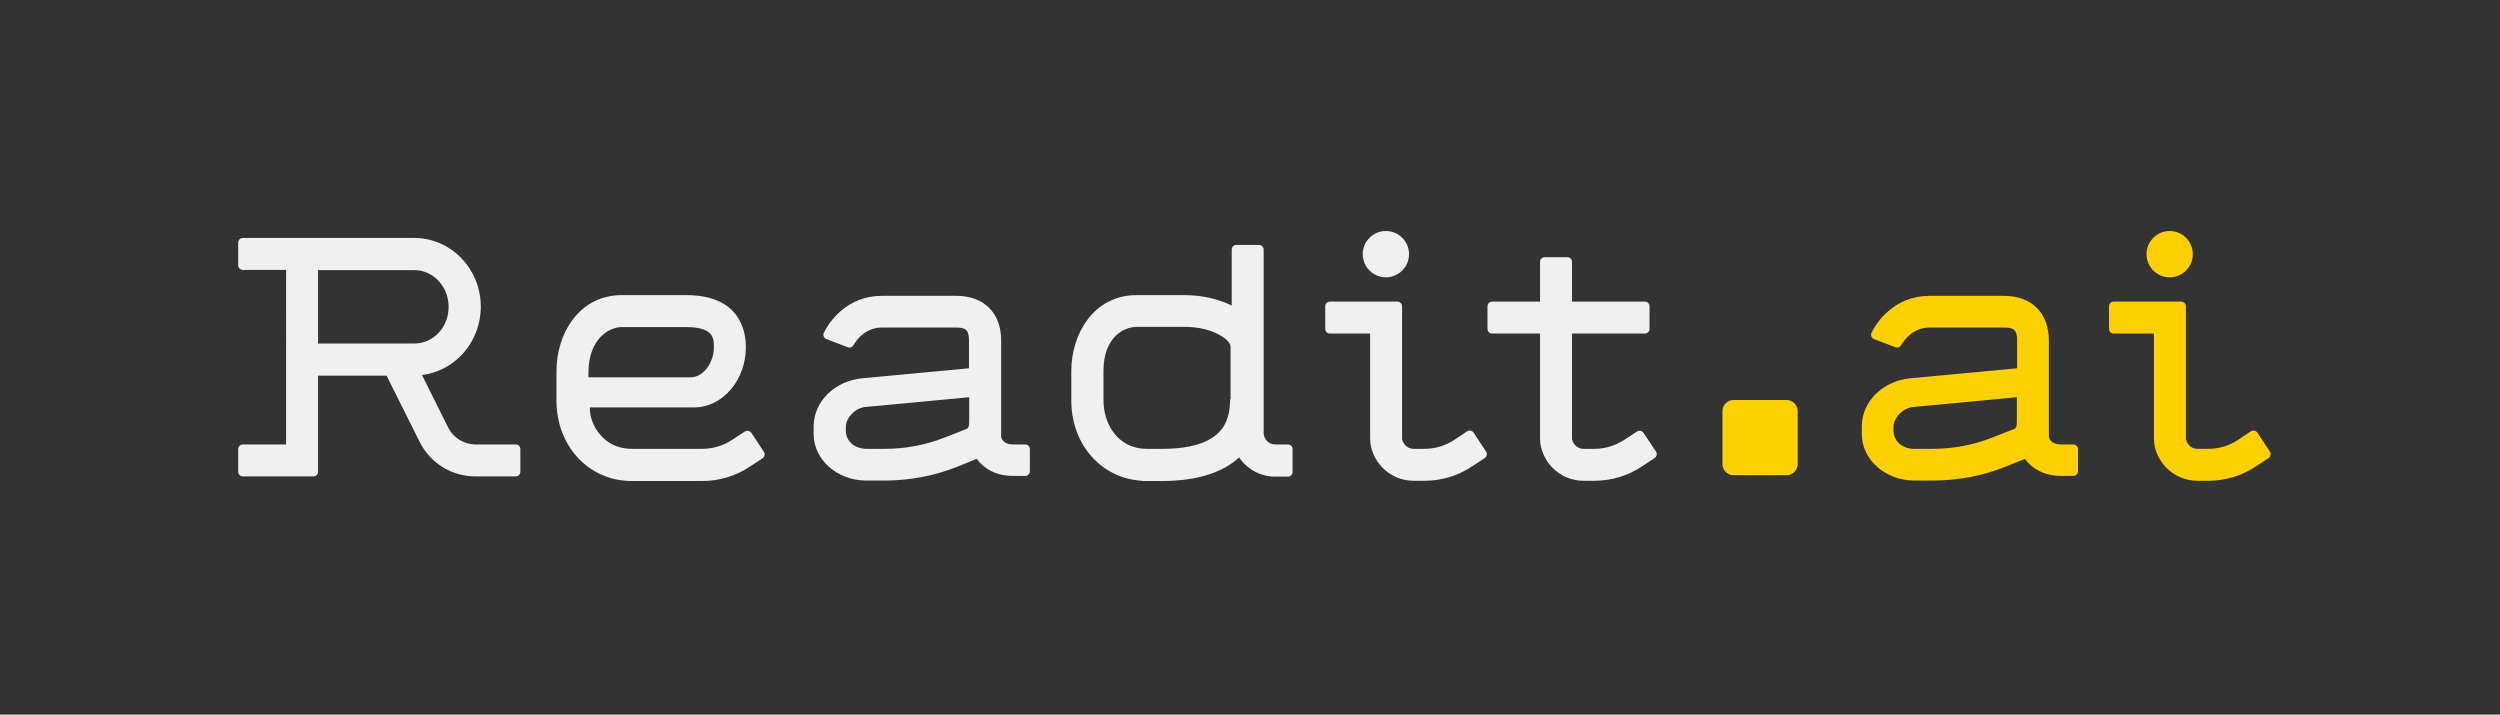
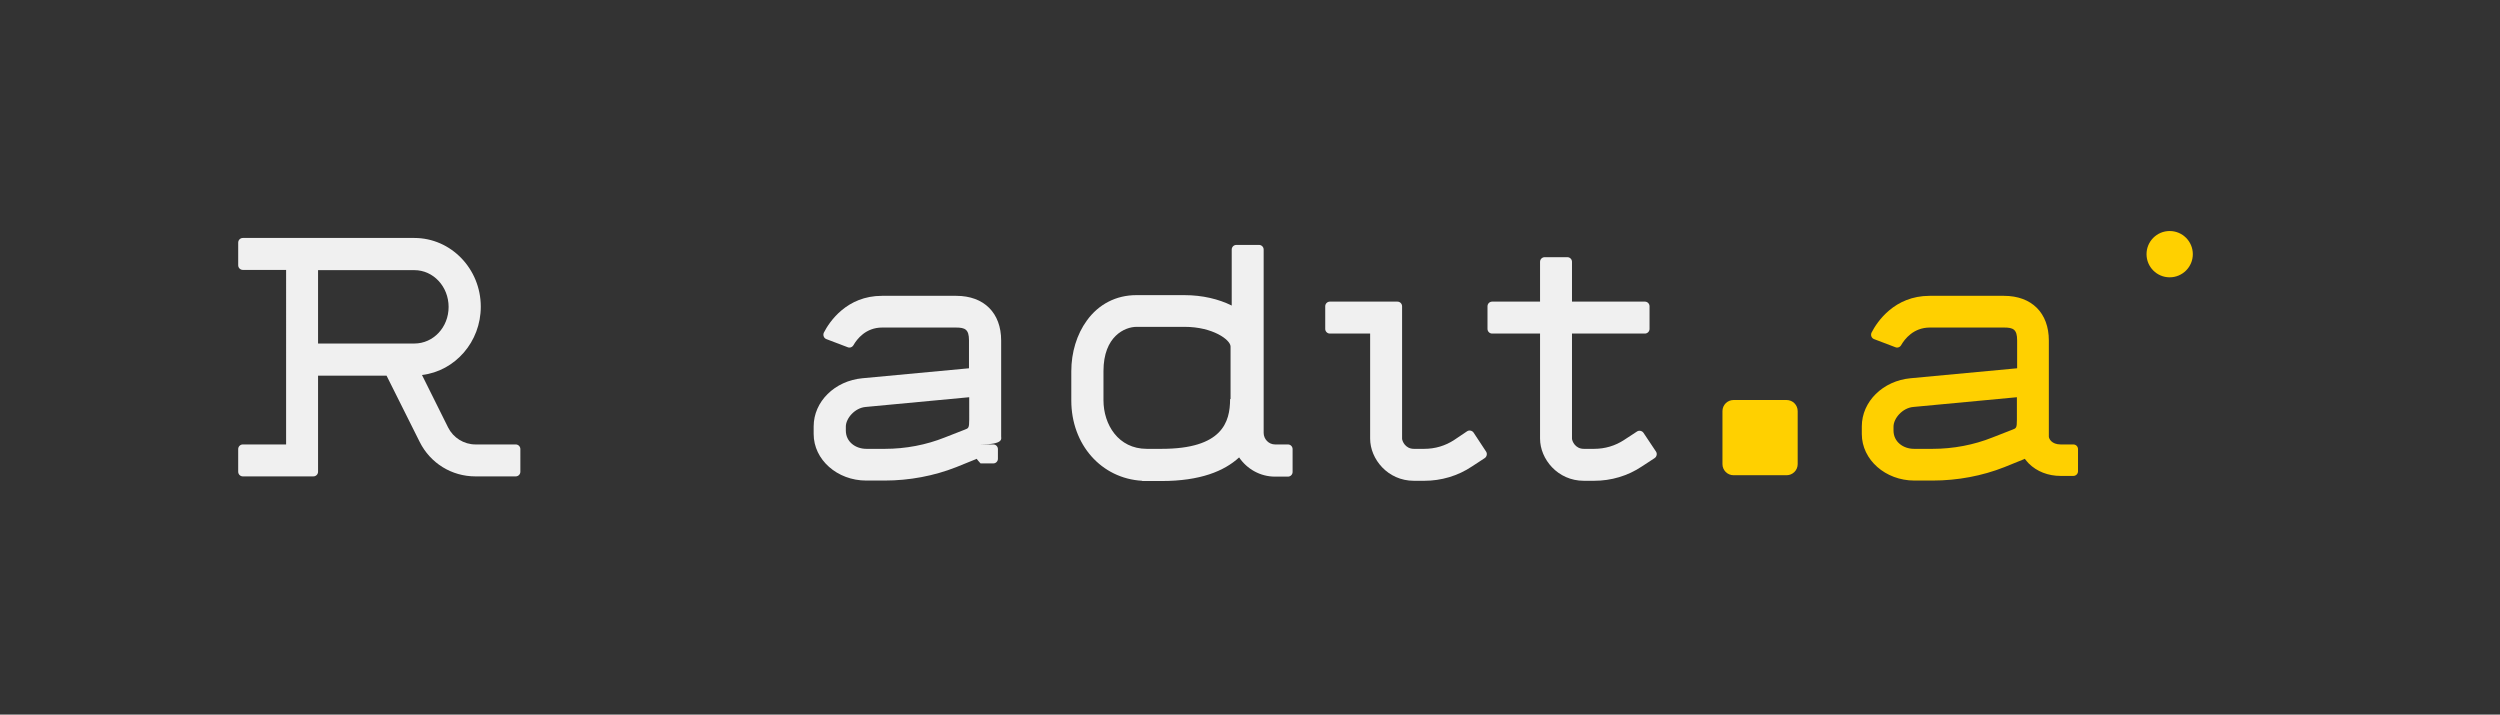
<svg xmlns="http://www.w3.org/2000/svg" version="1.1" id="Layer_1" x="0px" y="0px" viewBox="0 0 1080 308.7" style="enable-background:new 0 0 1080 308.7;" xml:space="preserve">
  <rect x="0" y="0" width="1080" height="308.7" fill="#333333" stroke="none" />
  <style type="text/css">
	.st0{fill:#FFD000;}
	.st1{fill:#F0F0F0;}
</style>
  <g>
    <g>
      <g>
        <g>
          <g>
            <path class="st0" d="M771.8,205.3h-22.9c-2.7,0-4.8-2.2-4.8-4.8v-22.9c0-2.7,2.2-4.8,4.8-4.8h22.9c2.7,0,4.8,2.2,4.8,4.8v22.9       C776.6,203.2,774.4,205.3,771.8,205.3z" />
          </g>
          <g>
            <g>
              <path class="st1" d="M193.6,184.7L182.3,162c14.3-1.7,25.4-14.3,25.4-29.5c0-16.4-12.9-29.7-28.7-29.7h-74.1c-1.1,0-2,0.9-2,2        v9.8c0,1.1,0.9,2,2,2h18.7V192h-18.7c-1.1,0-2,0.9-2,2v9.8c0,1.1,0.9,2,2,2h30.5c1.1,0,2-0.9,2-2v-41.5H167l14.3,28.6        c4.6,9.2,13.8,14.9,24.1,14.9h17.4c1.1,0,2-0.9,2-2V194c0-1.1-0.9-2-2-2h-17.4C200.4,192,195.8,189.1,193.6,184.7z M179,148.4        h-41.6v-31.7H179c8.2,0,14.8,7.1,14.8,15.9S187.2,148.4,179,148.4z" />
              <path class="st1" d="M710,187c-0.6-0.9-1.9-1.2-2.8-0.6l-5.5,3.6c-3.9,2.6-8.4,3.9-13,3.9h-4.5c-3.8,0-5.1-3.5-5.1-4.4v-45.4        h31.5c1.1,0,2-0.9,2-2v-9.8c0-1.1-0.9-2-2-2h-31.5v-17.2c0-1.1-0.9-2-2-2h-9.8c-1.1,0-2,0.9-2,2v17.2h-20.7c-1.1,0-2,0.9-2,2        v9.8c0,1.1,0.9,2,2,2h20.7v45.4c0,8.8,7.6,18.2,18.9,18.2h4.5c7.3,0,14.5-2.1,20.6-6.2l5.5-3.6c0.9-0.6,1.2-1.9,0.6-2.8        L710,187z" />
-               <circle class="st1" cx="598.7" cy="109.8" r="10" />
-               <path class="st1" d="M432.5,188.6v-7.3v-4.9v-29.3c0-11.9-7.4-19.3-19.4-19.3h-32.1c-15.2,0-22.7,11.2-25.1,15.9        c-0.5,1.1,0,2.4,1.1,2.8l9.2,3.5c0.9,0.4,2,0,2.5-0.9c1.5-2.6,5.3-7.6,12.4-7.6H413c3.9,0,5.6,0.8,5.6,5.5v12.1l-46,4.3        c-12,1.1-21.1,10.1-21.1,20.8v3.3c0,11.1,10.2,20.1,22.7,20.1h8c10.6,0,21.3-2,30.9-5.8l8.4-3.4c0.1-0.1,0.3-0.1,0.4-0.2        c0.5,0.7,1.1,1.3,1.7,2c3.5,3.5,8.4,5.4,13.8,5.4h5.5c1.1,0,2-0.9,2-2V194c0-1.1-0.9-2-2-2h-5.5        C433.7,192,432.5,189.5,432.5,188.6z M418.7,181.3c0,3.6-0.3,3.7-1.9,4.3l-8.7,3.4c-8,3.2-16.9,4.9-25.8,4.9h-8        c-4.8,0-8.9-3.1-8.9-7.9v-1.7c0-3.5,3.8-8.1,8.6-8.5l44.7-4.2V181.3z" />
+               <path class="st1" d="M432.5,188.6v-7.3v-4.9v-29.3c0-11.9-7.4-19.3-19.4-19.3h-32.1c-15.2,0-22.7,11.2-25.1,15.9        c-0.5,1.1,0,2.4,1.1,2.8l9.2,3.5c0.9,0.4,2,0,2.5-0.9c1.5-2.6,5.3-7.6,12.4-7.6H413c3.9,0,5.6,0.8,5.6,5.5v12.1l-46,4.3        c-12,1.1-21.1,10.1-21.1,20.8v3.3c0,11.1,10.2,20.1,22.7,20.1h8c10.6,0,21.3-2,30.9-5.8l8.4-3.4c0.1-0.1,0.3-0.1,0.4-0.2        c0.5,0.7,1.1,1.3,1.7,2h5.5c1.1,0,2-0.9,2-2V194c0-1.1-0.9-2-2-2h-5.5        C433.7,192,432.5,189.5,432.5,188.6z M418.7,181.3c0,3.6-0.3,3.7-1.9,4.3l-8.7,3.4c-8,3.2-16.9,4.9-25.8,4.9h-8        c-4.8,0-8.9-3.1-8.9-7.9v-1.7c0-3.5,3.8-8.1,8.6-8.5l44.7-4.2V181.3z" />
              <path class="st1" d="M628.3,190c-3.9,2.6-8.4,3.9-13,3.9h-4.5c-3.8,0-5.1-3.5-5.1-4.4v-57.2c0-1.1-0.9-2-2-2h-29.2        c-1.1,0-2,0.9-2,2v9.8c0,1.1,0.9,2,2,2h17.4v45.4c0,8.8,7.6,18.2,18.9,18.2h4.5c7.3,0,14.5-2.1,20.6-6.2l5.5-3.6        c0.9-0.6,1.2-1.9,0.6-2.8l-5.4-8.2c-0.6-0.9-1.9-1.2-2.8-0.6L628.3,190z" />
            </g>
-             <path class="st1" d="M324.6,187c-0.6-0.9-1.9-1.2-2.8-0.6l-5.5,3.6c-3.9,2.6-8.4,3.9-13,3.9h-30.4c-8.5,0-14.2-5-16.9-11.5       c-0.8-2-1.2-4.2-1.2-6.4l0,0c0,0,40.3,0,44.9,0c12.9,0,22.5-12.3,22.5-25.8v-0.4c0-6.7-2.5-22.3-25.7-22.3h-28       c-8.7,0-16.3,3.9-21.4,11c-4.3,5.9-6.7,13.7-6.7,21.9V173c0,19.8,14,34.8,32.5,34.8h30.4c7.3,0,14.5-2.1,20.6-6.2l5.5-3.6       c0.9-0.6,1.2-1.9,0.6-2.8L324.6,187z M254.2,161.1c0-15.1,9.3-19.8,14.3-19.8h28c11.9,0,11.9,5.1,11.9,8.5v0.4       c0,6.2-4.4,12.8-10,12.8c-2.9,0-44.2,0-44.2,0V161.1z" />
          </g>
        </g>
        <path class="st0" d="M885.1,188.6v-7.3v-4.9v-29.3c0-11.9-7.4-19.3-19.4-19.3h-32.1c-15.2,0-22.7,11.2-25.1,15.9     c-0.5,1.1,0,2.4,1.1,2.8l9.2,3.5c0.9,0.4,2,0,2.5-0.9c1.5-2.6,5.3-7.6,12.4-7.6h32.1c3.9,0,5.6,0.8,5.6,5.5v12.1l-46,4.3     c-12,1.1-21.1,10.1-21.1,20.8v3.3c0,11.1,10.2,20.1,22.7,20.1h8c10.6,0,21.3-2,30.9-5.8l8.4-3.4c0.1-0.1,0.3-0.1,0.4-0.2     c0.5,0.7,1.1,1.3,1.7,2c3.5,3.5,8.4,5.4,13.8,5.4h5.5c1.1,0,2-0.9,2-2V194c0-1.1-0.9-2-2-2h-5.5     C886.3,192,885.1,189.5,885.1,188.6z M871.3,181.3c0,3.6-0.3,3.7-1.9,4.3l-8.7,3.4c-8,3.2-16.9,4.9-25.8,4.9h-8     c-4.8,0-8.9-3.1-8.9-7.9v-1.7c0-3.5,3.8-8.1,8.6-8.5l44.7-4.2V181.3z" />
        <circle class="st0" cx="937.3" cy="109.8" r="10" />
-         <path class="st0" d="M966.9,190c-3.9,2.6-8.4,3.9-13,3.9h-4.5c-3.8,0-5.1-3.5-5.1-4.4v-57.2c0-1.1-0.9-2-2-2h-29.2     c-1.1,0-2,0.9-2,2v9.8c0,1.1,0.9,2,2,2h17.4v45.4c0,8.8,7.6,18.2,18.9,18.2h4.5c7.3,0,14.5-2.1,20.6-6.2l5.5-3.6     c0.9-0.6,1.2-1.9,0.6-2.8l-5.4-8.2c-0.6-0.9-1.9-1.2-2.8-0.6L966.9,190z" />
      </g>
      <path class="st1" d="M545.9,187v-11.9v-67.3c0-1.1-0.9-2-2-2h-9.8c-1.1,0-2,0.9-2,2V132c-5.6-2.8-12.7-4.5-20.4-4.5h-20.8    c-8.7,0-16.3,3.9-21.4,11c-4.3,5.9-6.7,13.7-6.7,21.9V173c0,19.1,13,33.7,30.6,34.7l0,0.1h8.4c16.7,0,27.1-4.3,33.5-10.2    c3.4,5,9.1,8.3,15.5,8.3h5.6c1.1,0,2-0.9,2-2V194c0-1.1-0.9-2-2-2h-5.6C548.1,192,545.9,189.7,545.9,187z M531.4,172.4    c0,10-3.4,21.5-29.6,21.5h-6.4c-12.3,0-18.7-10.5-18.7-21v-12.6c0-15.1,9.3-19.1,14.3-19.1h20.8c12.1,0,19.8,5.6,19.8,8.5V172.4z" />
    </g>
  </g>
</svg>